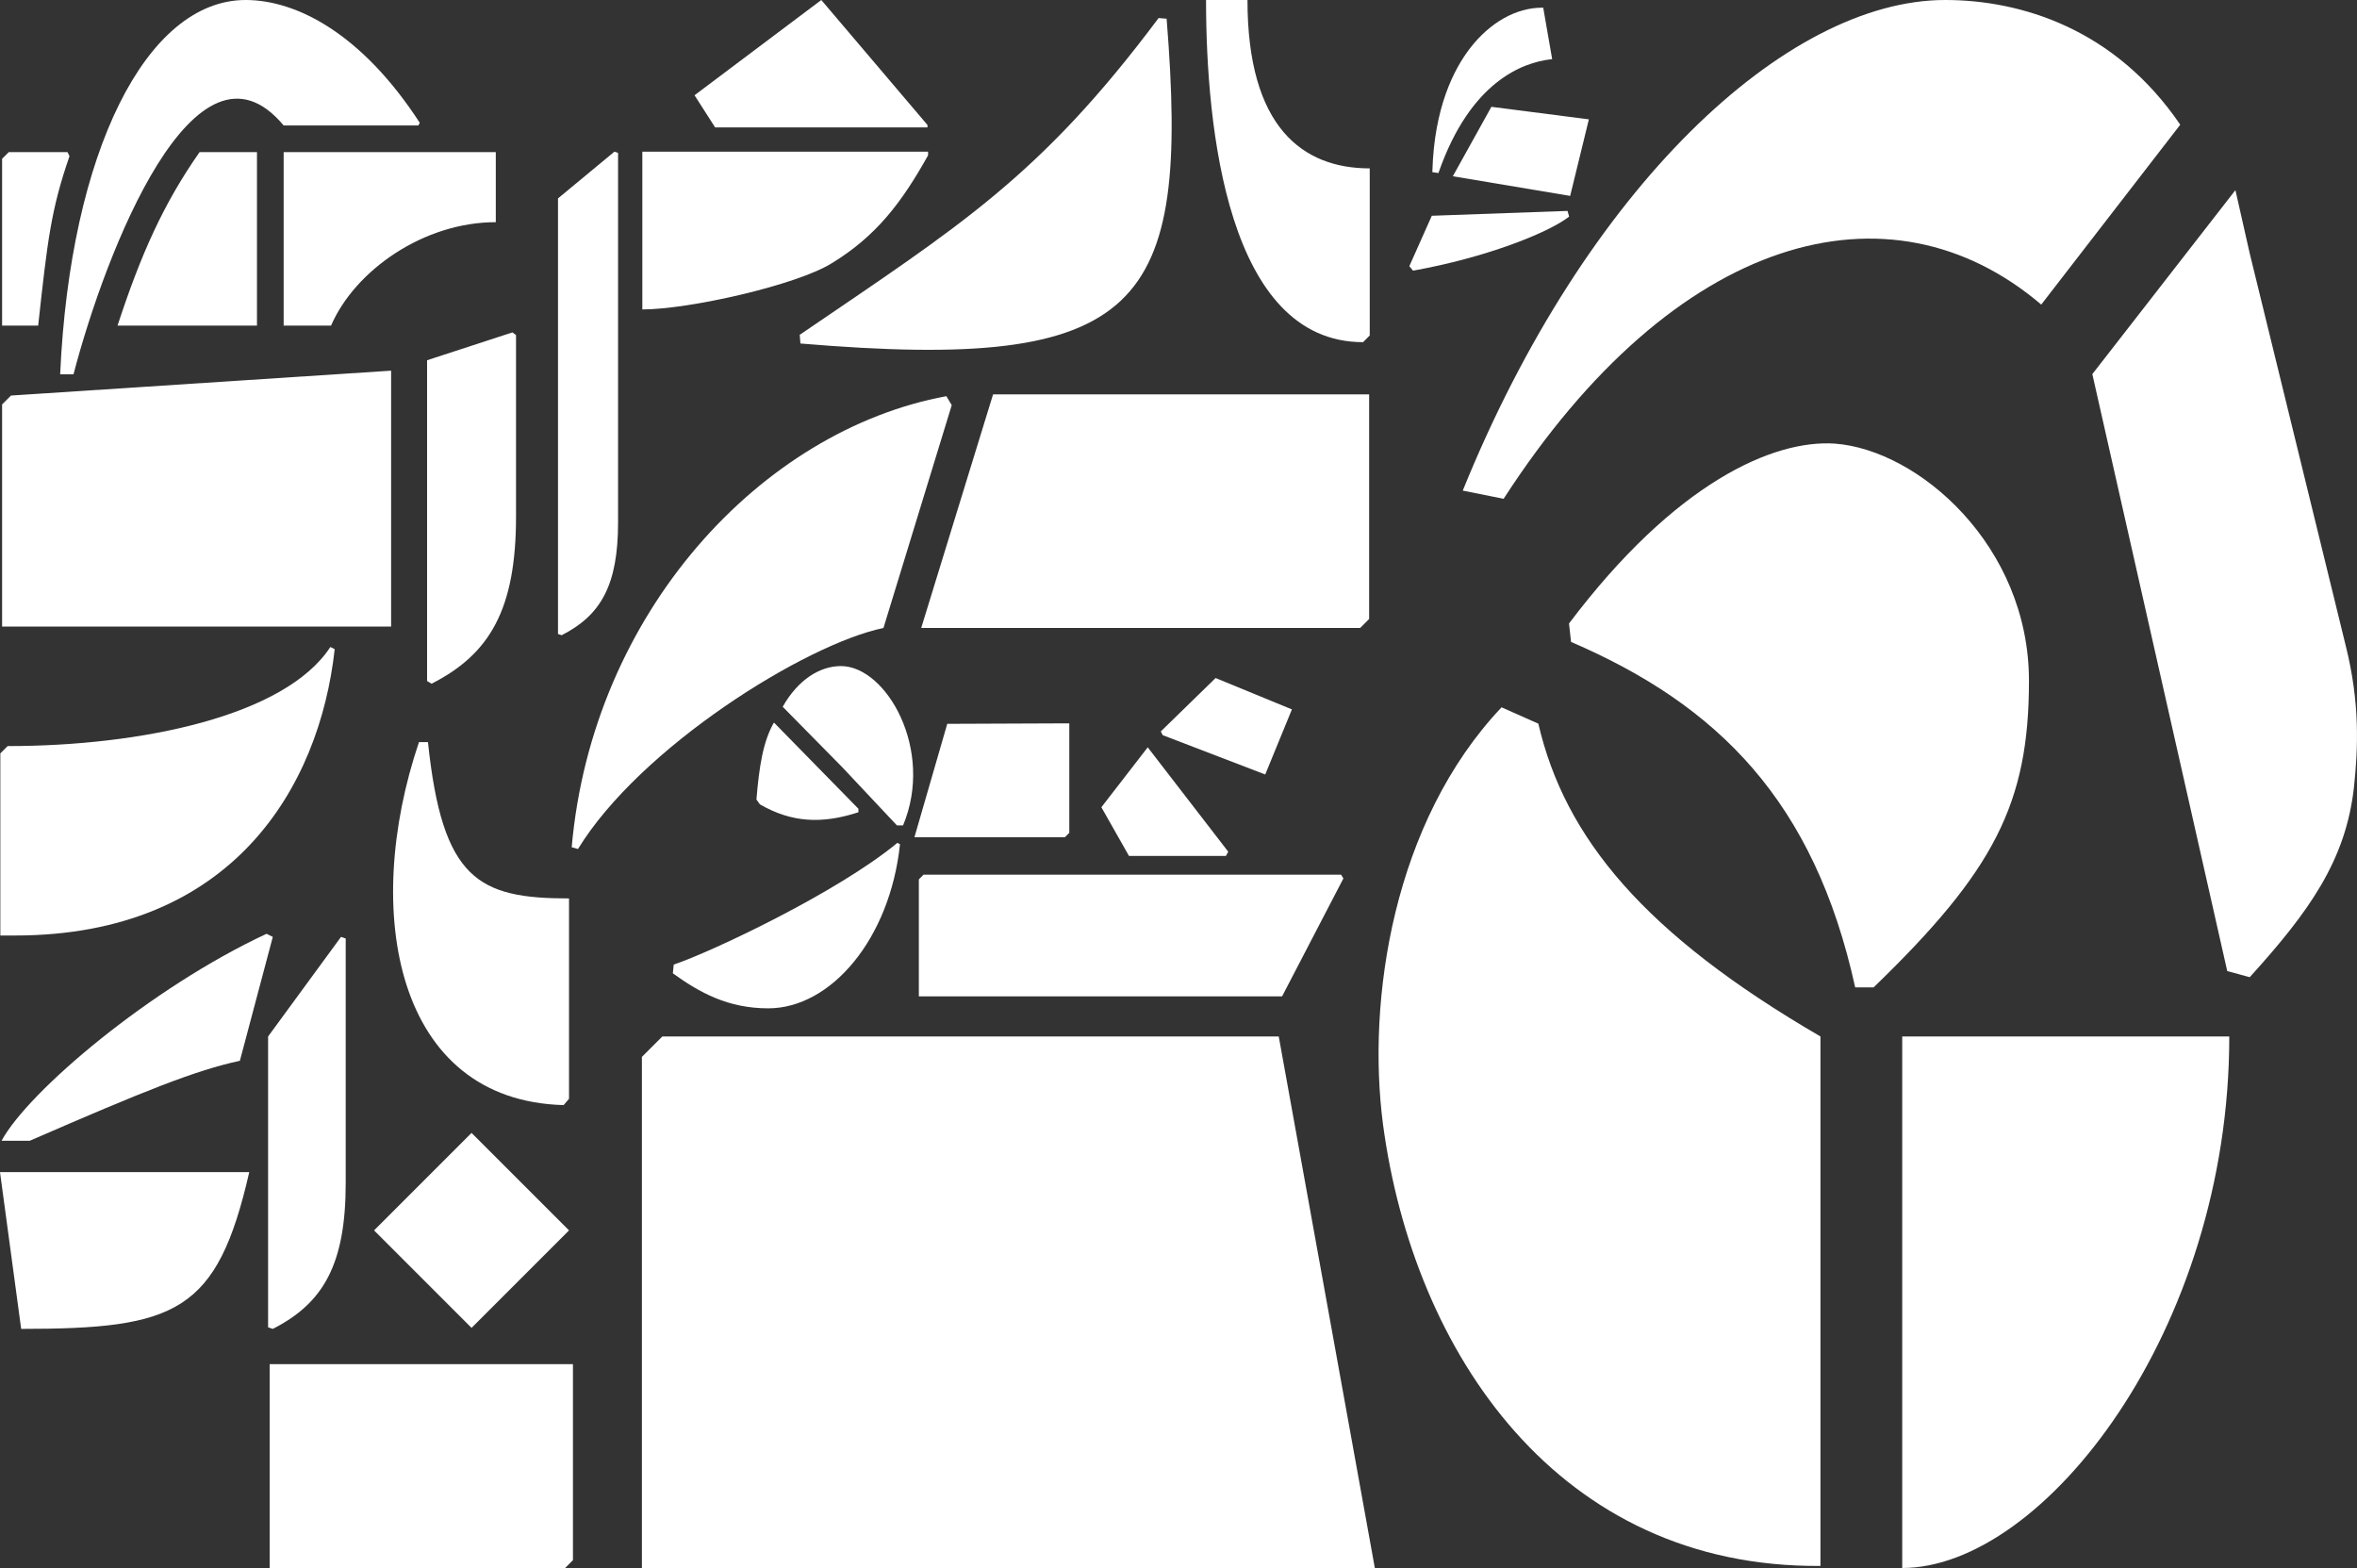
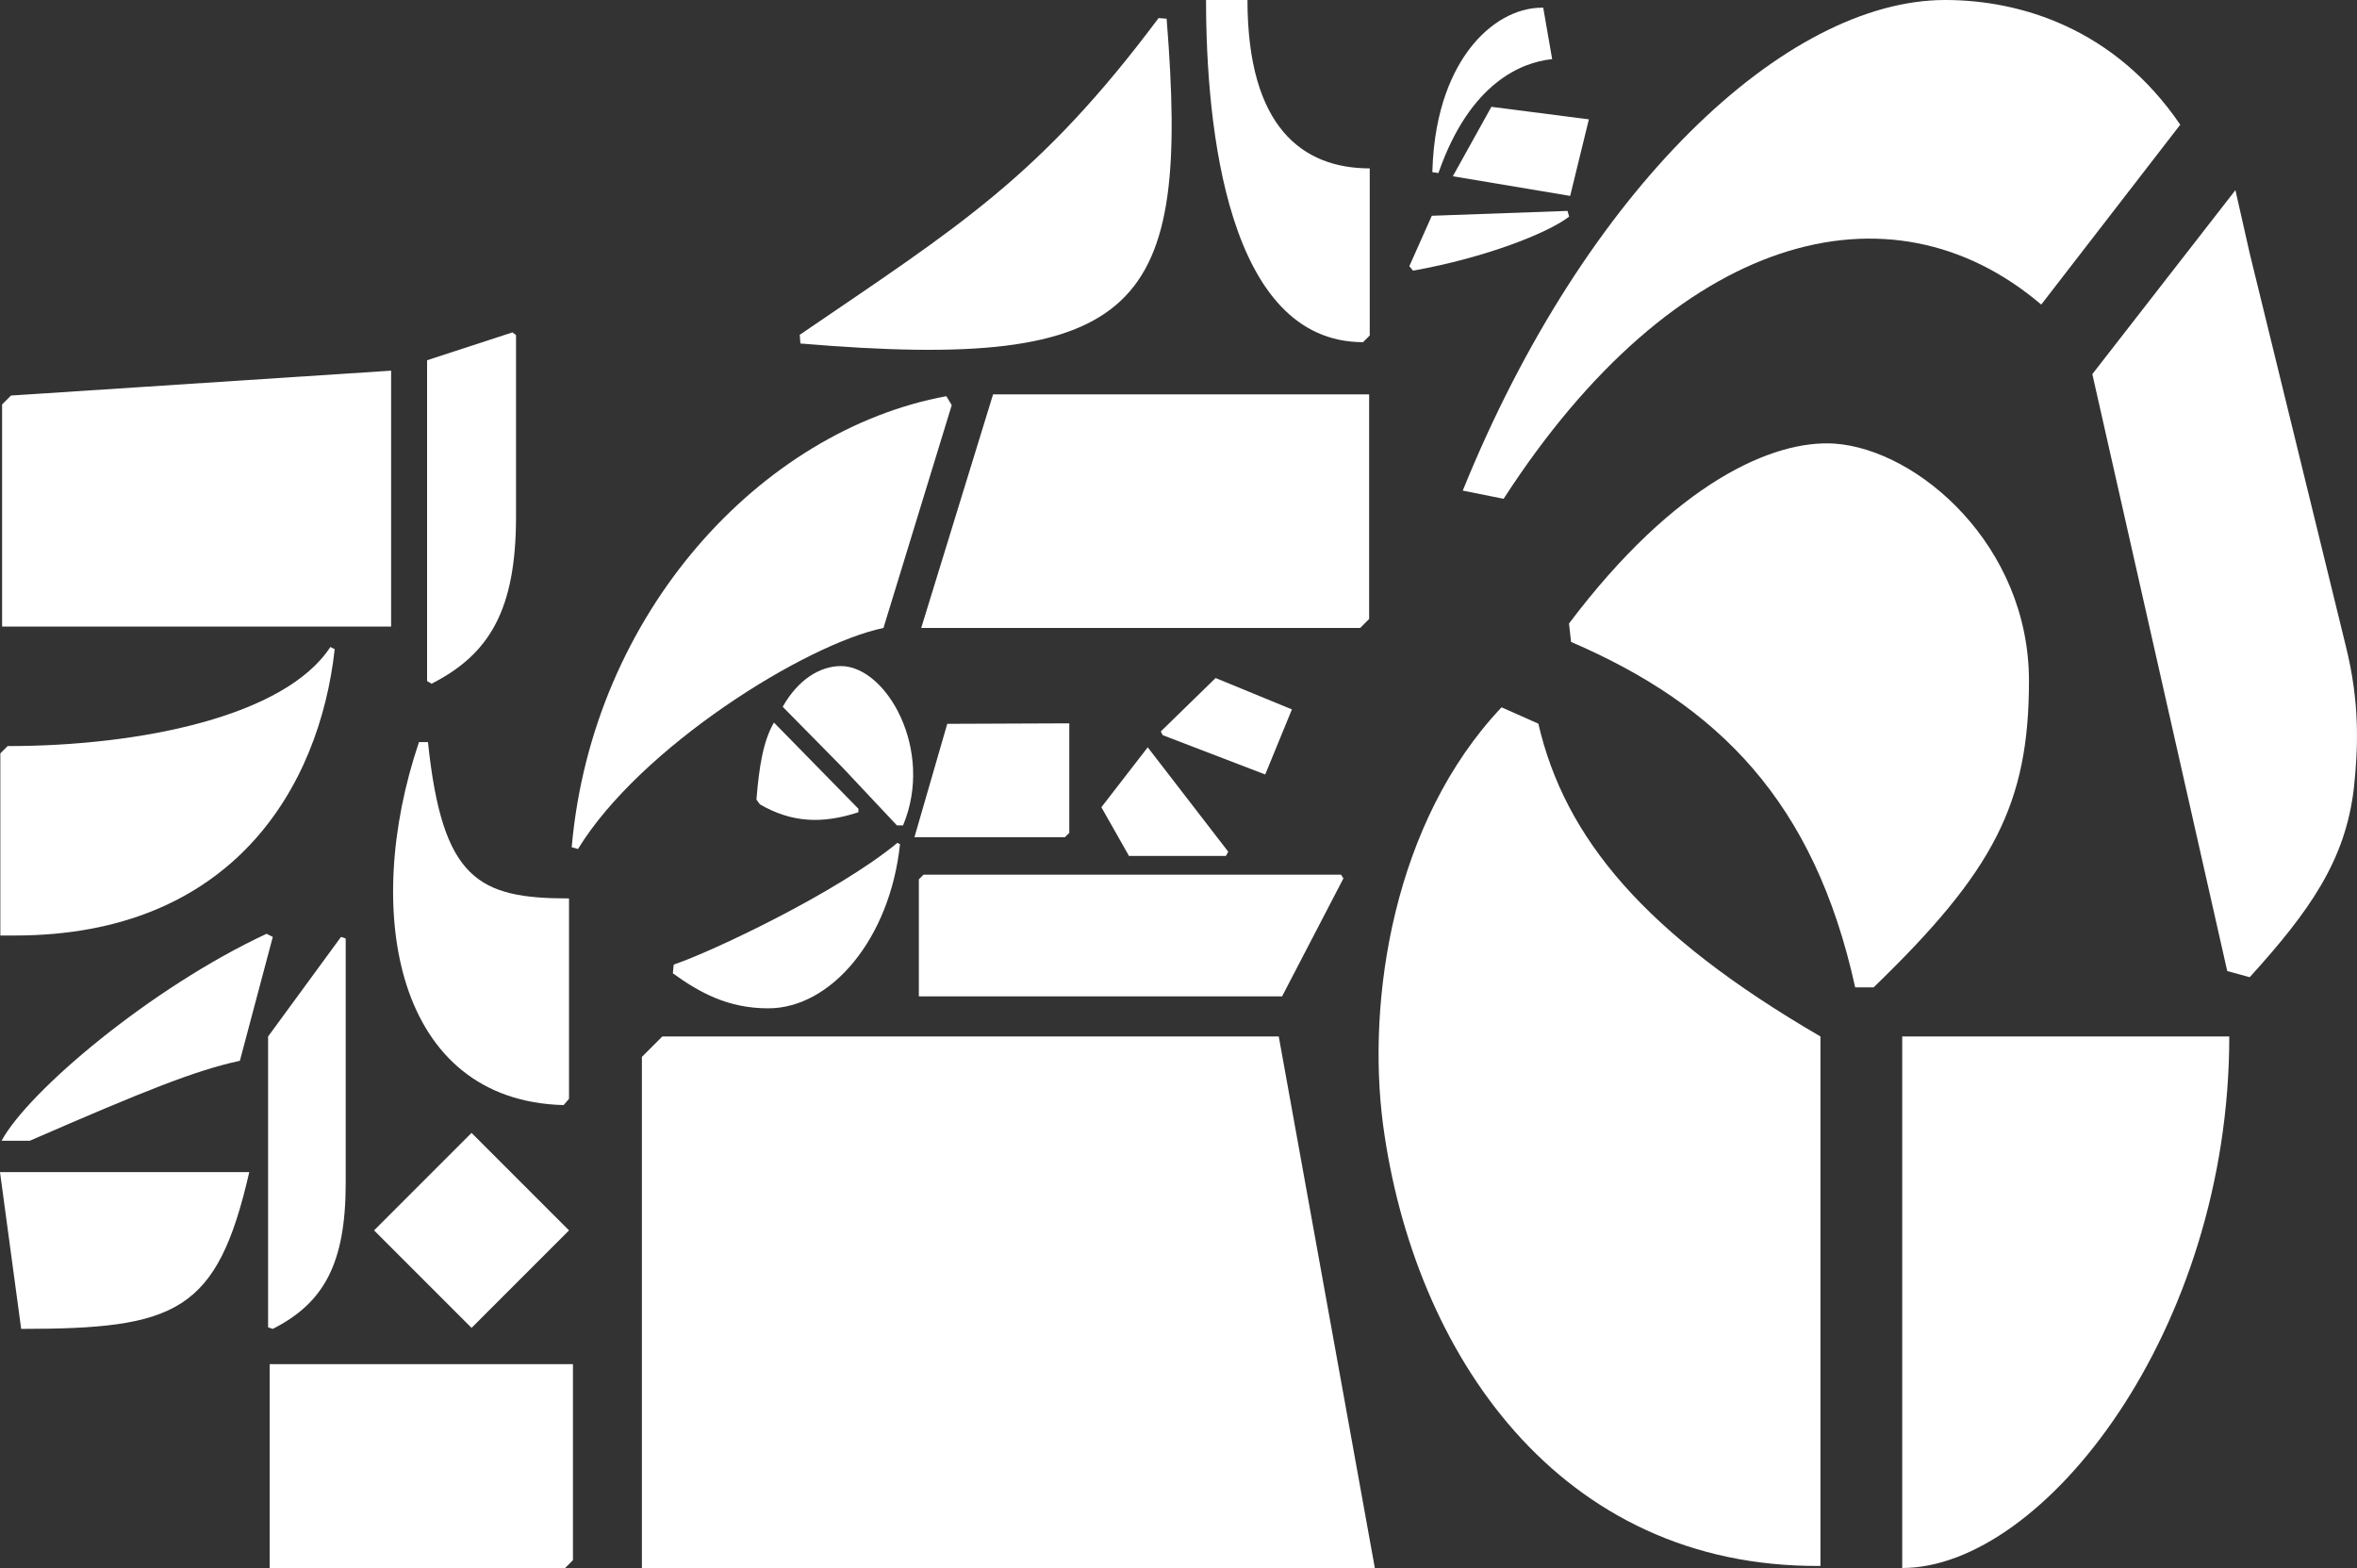
<svg xmlns="http://www.w3.org/2000/svg" viewBox="0 0 1603 1066.31" id="Layer_1">
  <rect x="0" y="0" width="1603" height="1066.31" fill="#333333" stroke="none" />
  <defs>
    <style>
      .cls-1 {
        fill: #fff;
      }
    </style>
  </defs>
  <g>
    <g>
      <path d="M183.39,927.7h206.27v133.28l-5.33,5.33h-200.93v-138.61ZM182.33,704.86l49.58-67.71,3.2,1.07v166.33c0,54.91-14.93,81.56-49.58,99.16l-3.2-1.07v-197.78ZM181.26,635.02l4.27,2.13-22.39,84.24c-29.86,6.4-64.51,20.26-142.88,54.38H1.07c18.13-33.59,101.29-103.96,180.19-140.74ZM169.53,797.09c-21.86,95.43-49.58,106.62-155.13,106.62L0,797.09h169.53Z" class="cls-1" />
      <path d="M675.39,268.2h255.76v152.75l-6.11,6.11h-298.53l48.88-158.86ZM643.62,269.42l3.66,6.11-46.44,151.53c-53.16,11-165.59,81.27-207.75,150.31l-4.28-1.22c14.05-159.48,128.93-283.52,254.8-306.73ZM291.06,504.66c9.78,93.49,34.22,106.32,95.93,106.32v136.26l-3.67,4.28c-114.26-3.05-137.48-131.37-98.37-246.86h6.11ZM290.45,244.98l58.05-18.94,2.45,1.83v123.43c0,62.94-17.72,93.49-57.44,113.65l-3.05-1.83v-218.14ZM1.43,275.03l6.04-6.04,258.53-16.92v174.02H1.43v-151.06Z" class="cls-1" />
    </g>
    <path d="M1520.31,129.28l9.74,43.1,65.33,266.93c9.73,38.93,8.35,69.52,5.57,95.93-5.57,50.05-30.59,84.8-70.9,129.3l-15.3-4.17-91.75-405.95,97.31-125.12ZM1293.71,704.85h222.43c0,200.18-126.51,361.46-222.43,361.46v-361.46ZM1322.91,0c51.43,0,115.38,19.46,159.88,84.8l-94.54,122.33c-102.88-87.58-248.85-48.65-365.63,132.07l-27.8-5.56C1078.21,127.9,1214.46,0,1322.91,0ZM1247.83,301.68c57,4.17,132.07,69.51,132.07,161.27,0,83.41-23.64,129.28-105.67,208.53h-12.51c-27.8-126.52-93.15-191.85-193.25-234.95l-1.38-12.52c72.28-95.93,139.02-125.11,180.73-122.33ZM1021.21,481.01l25.02,11.12c18.07,77.85,72.3,143.2,191.87,212.72v360.06c-177.95,1.4-276.67-144.58-297.52-300.28-11.12-84.8,6.95-205.75,80.63-283.62ZM436.56,718.75l13.9-13.9h419.22l65.35,361.46h-498.47v-347.56Z" class="cls-1" />
    <path d="M.24,636.19h9.91c147.63,0,207.08-100.56,217.48-194.72l-2.96-1.48c-30.71,47.06-128.83,67.38-219.48,67.38l-4.96,4.96v123.87Z" class="cls-1" />
    <path d="M848.41,0c0,86.81,37.71,114.51,83.15,114.51v113.63l-4.52,4.55c-92.28,0-106.81-145.87-106.81-232.69h28.17ZM787.96,12.28l5.46.44c15.89,197.7-16.36,240.42-249.05,220.88l-.47-5.91c108.64-74.09,163.18-107.25,244.06-215.41Z" class="cls-1" />
-     <path d="M192.91,103.45h144.28v47.64c-49,0-95.72,32.69-112.05,70.34h-32.22v-117.98ZM167.05,0c34.49,0,78.95,22.7,118.42,83.49l-.91,1.83h-91.65C133.03,13.62,71.77,171.07,49.99,254.56h-9.08C47.72,103.45,99.45,0,167.05,0ZM135.74,103.45h39.03v117.98h-94.84c15.89-48.55,31.31-83.02,55.81-117.98ZM1.43,107.99l4.54-4.54h39.94l1.36,2.74c-12.71,36.73-14.98,57.61-21.31,115.24H1.43v-113.44Z" class="cls-1" />
-     <path d="M436.85,103.15h194.33v2.48c-17.74,31.77-35.07,54.87-65.6,73.44-23.93,14.85-96.96,31.36-128.73,31.36v-107.27ZM558.57,0l72.21,85v1.65h-144.41l-14.02-21.87L558.57,0ZM379.5,134.92l38.37-31.77,2.48.82v251.27c0,42.5-11.55,63.12-38.37,76.74l-2.48-.83V134.92Z" class="cls-1" />
    <path d="M644.24,492.24l74.65-.3h8.34v74.42l-2.98,2.98h-102.34l22.32-77.1ZM571.91,452.96c30.95,0,63.7,57.15,42.26,108.35h-4.16l-37.21-39.59-40.48-41.08c10.41-18.46,25.3-27.68,39.59-27.68ZM457.61,661.91l.59-5.95c25.01-8.34,111.03-48.82,152.1-82.76l1.79.9c-6.84,64.59-47.03,111.62-89.6,111.62-27.38,0-46.73-10.71-64.88-23.81ZM526.36,491.36l57.45,58.64v2.38c-24.7,8.04-45.24,7.15-66.97-5.36l-2.38-3.27c1.79-22.03,4.47-39.59,11.91-52.39Z" class="cls-1" />
    <path d="M624.92,598l3.18-3.18h283.96l1.59,2.55-41.71,80.23h-247.03v-79.6ZM826.73,461.09l51.9,21.34-18.15,44.26-69.73-26.75-1.28-2.54,37.25-36.3ZM780.57,508.21l54.76,71-1.59,2.87h-65.91l-18.78-33.12,31.52-40.75Z" class="cls-1" />
  </g>
  <polygon points="320.69 770.43 386.99 836.72 320.69 903.02 254.4 836.72 320.69 770.43" class="cls-1" />
  <path d="M961.03,184.07l-2.54-3.05,15.28-34.29.6-.02,91.7-3.28,1.11,3.87-.52.39c-14.58,11.02-56.36,27.48-105.08,36.27l-.55.1ZM1067.88,133.23l-79.81-13.37,26.23-47.22,66.3,8.52-12.73,52.07ZM978.29,117.67l-4.14-.59.02-.85c1.26-43.18,14.64-69.23,25.64-83.48,13.51-17.5,31.35-27.53,48.94-27.53h.8l6.08,34.99-1,.12c-19.15,2.23-54.5,15.15-76.09,76.61l-.26.74Z" class="cls-1" />
</svg>